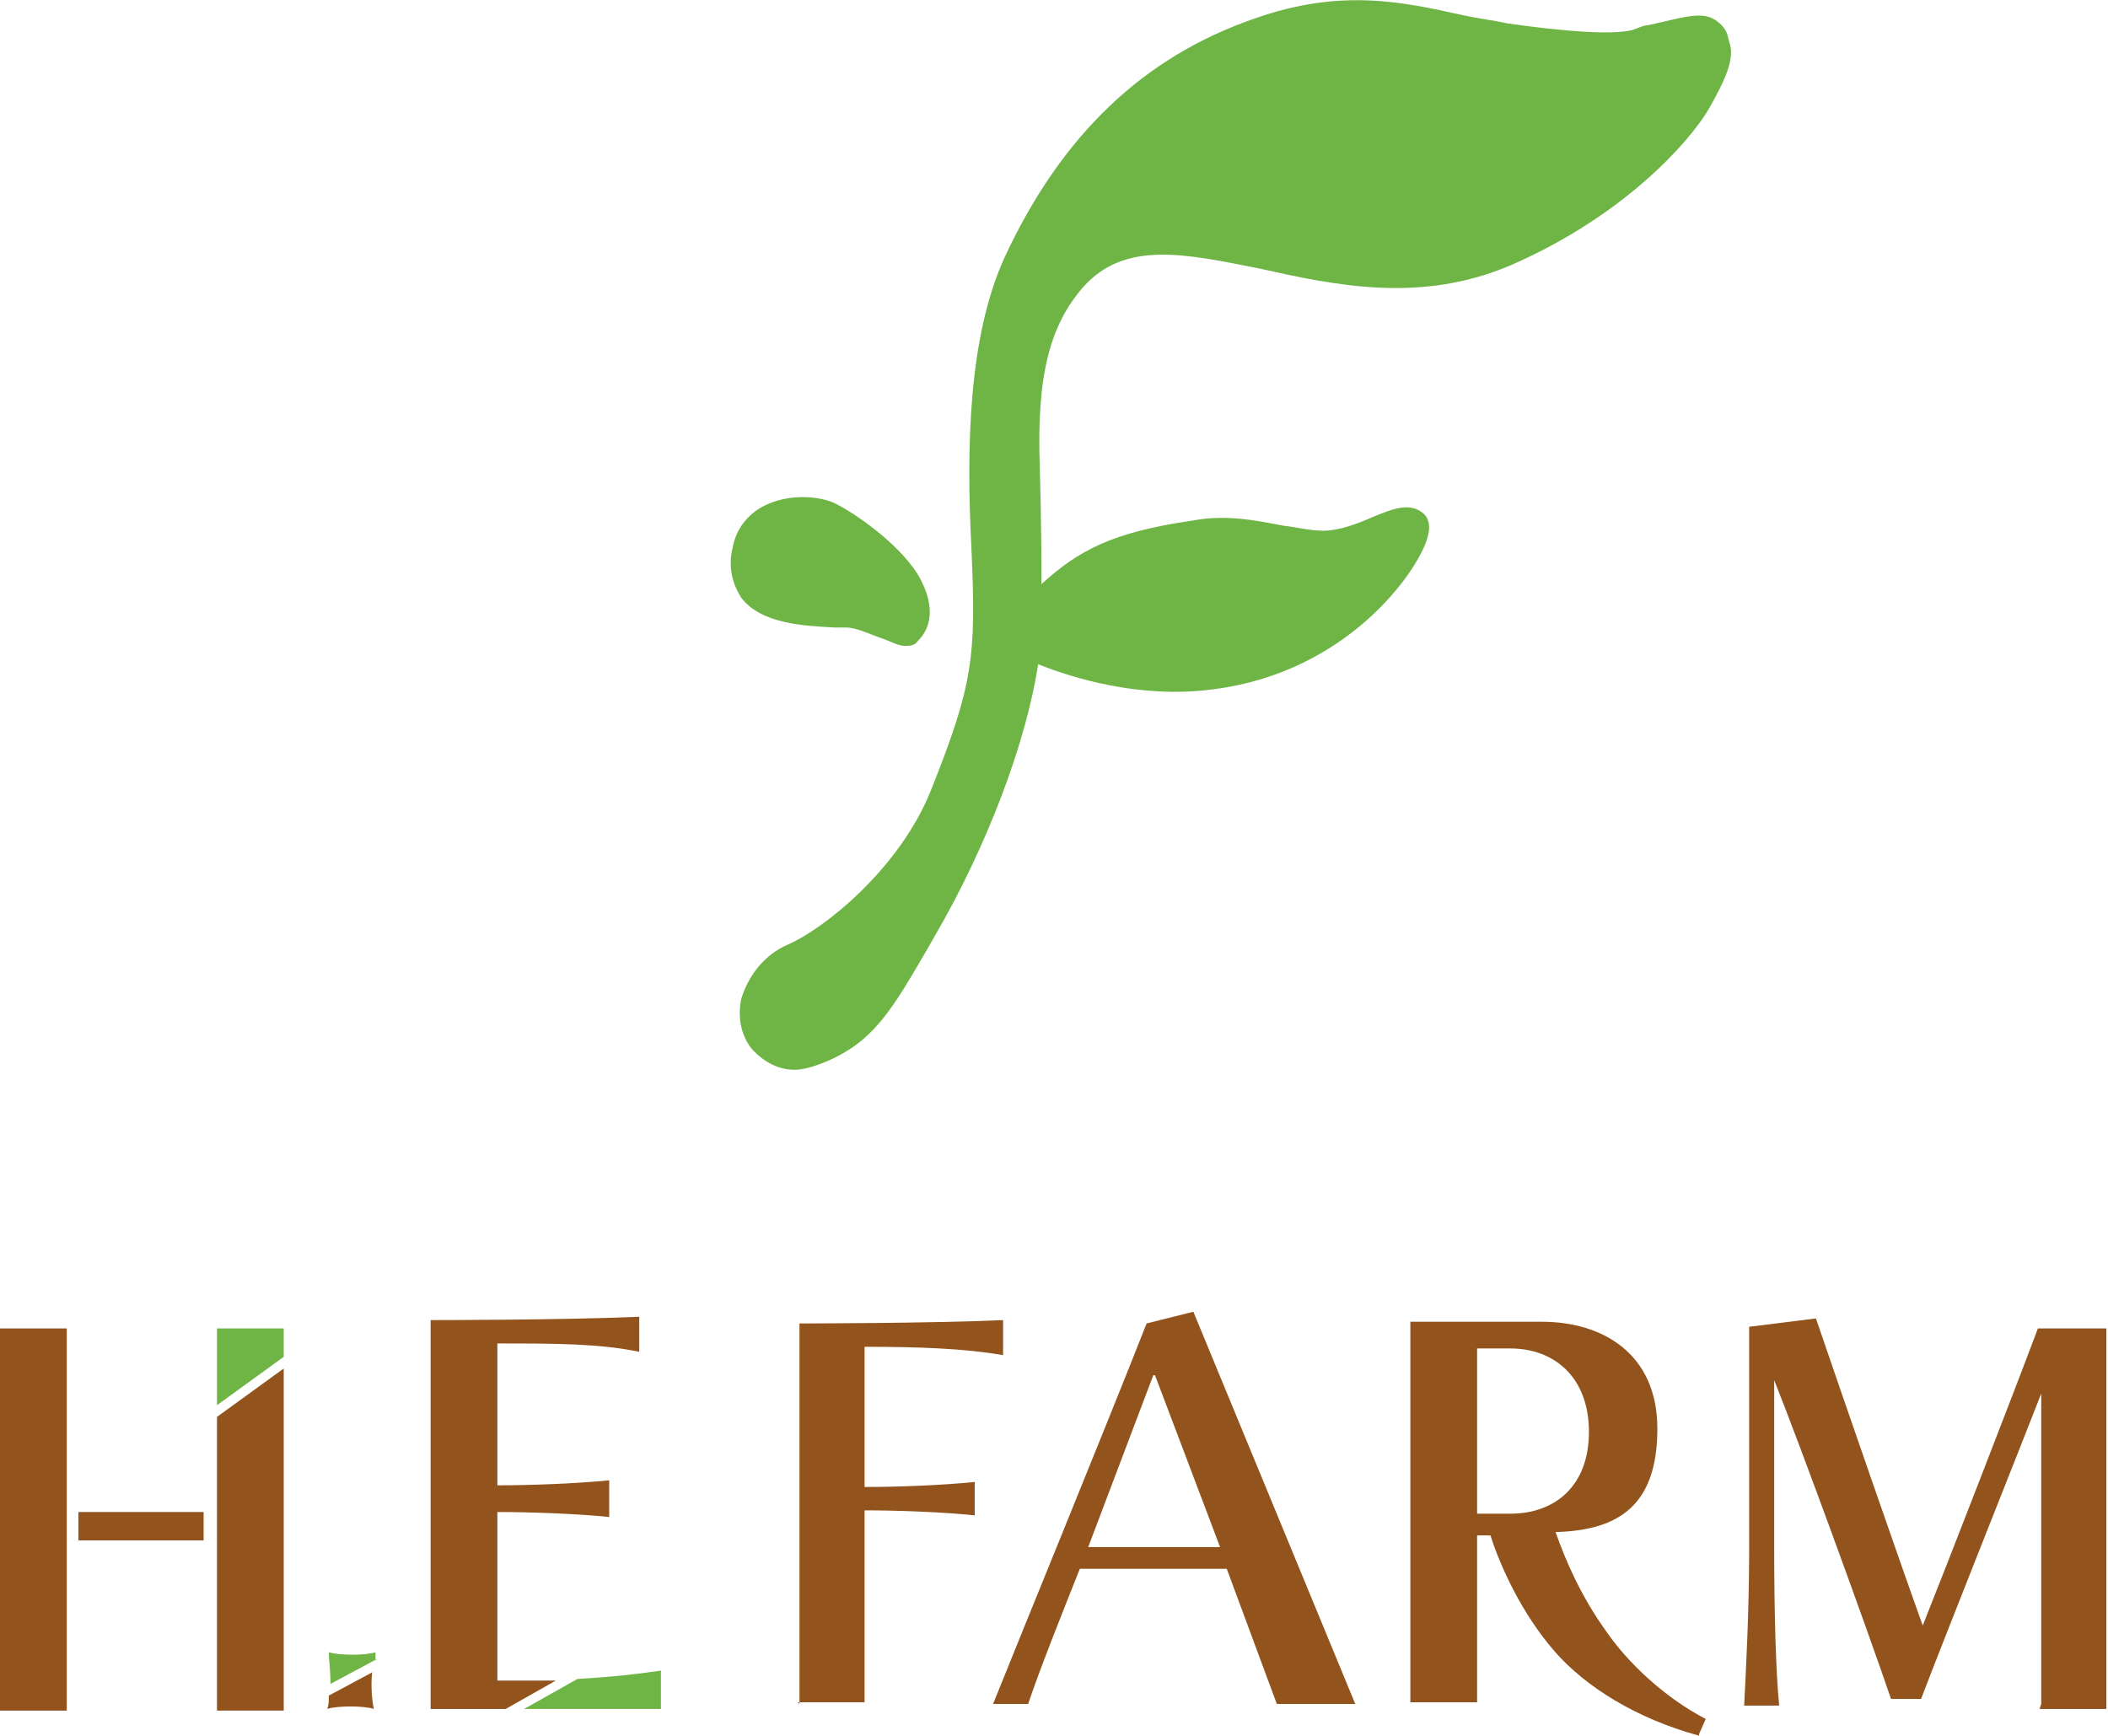
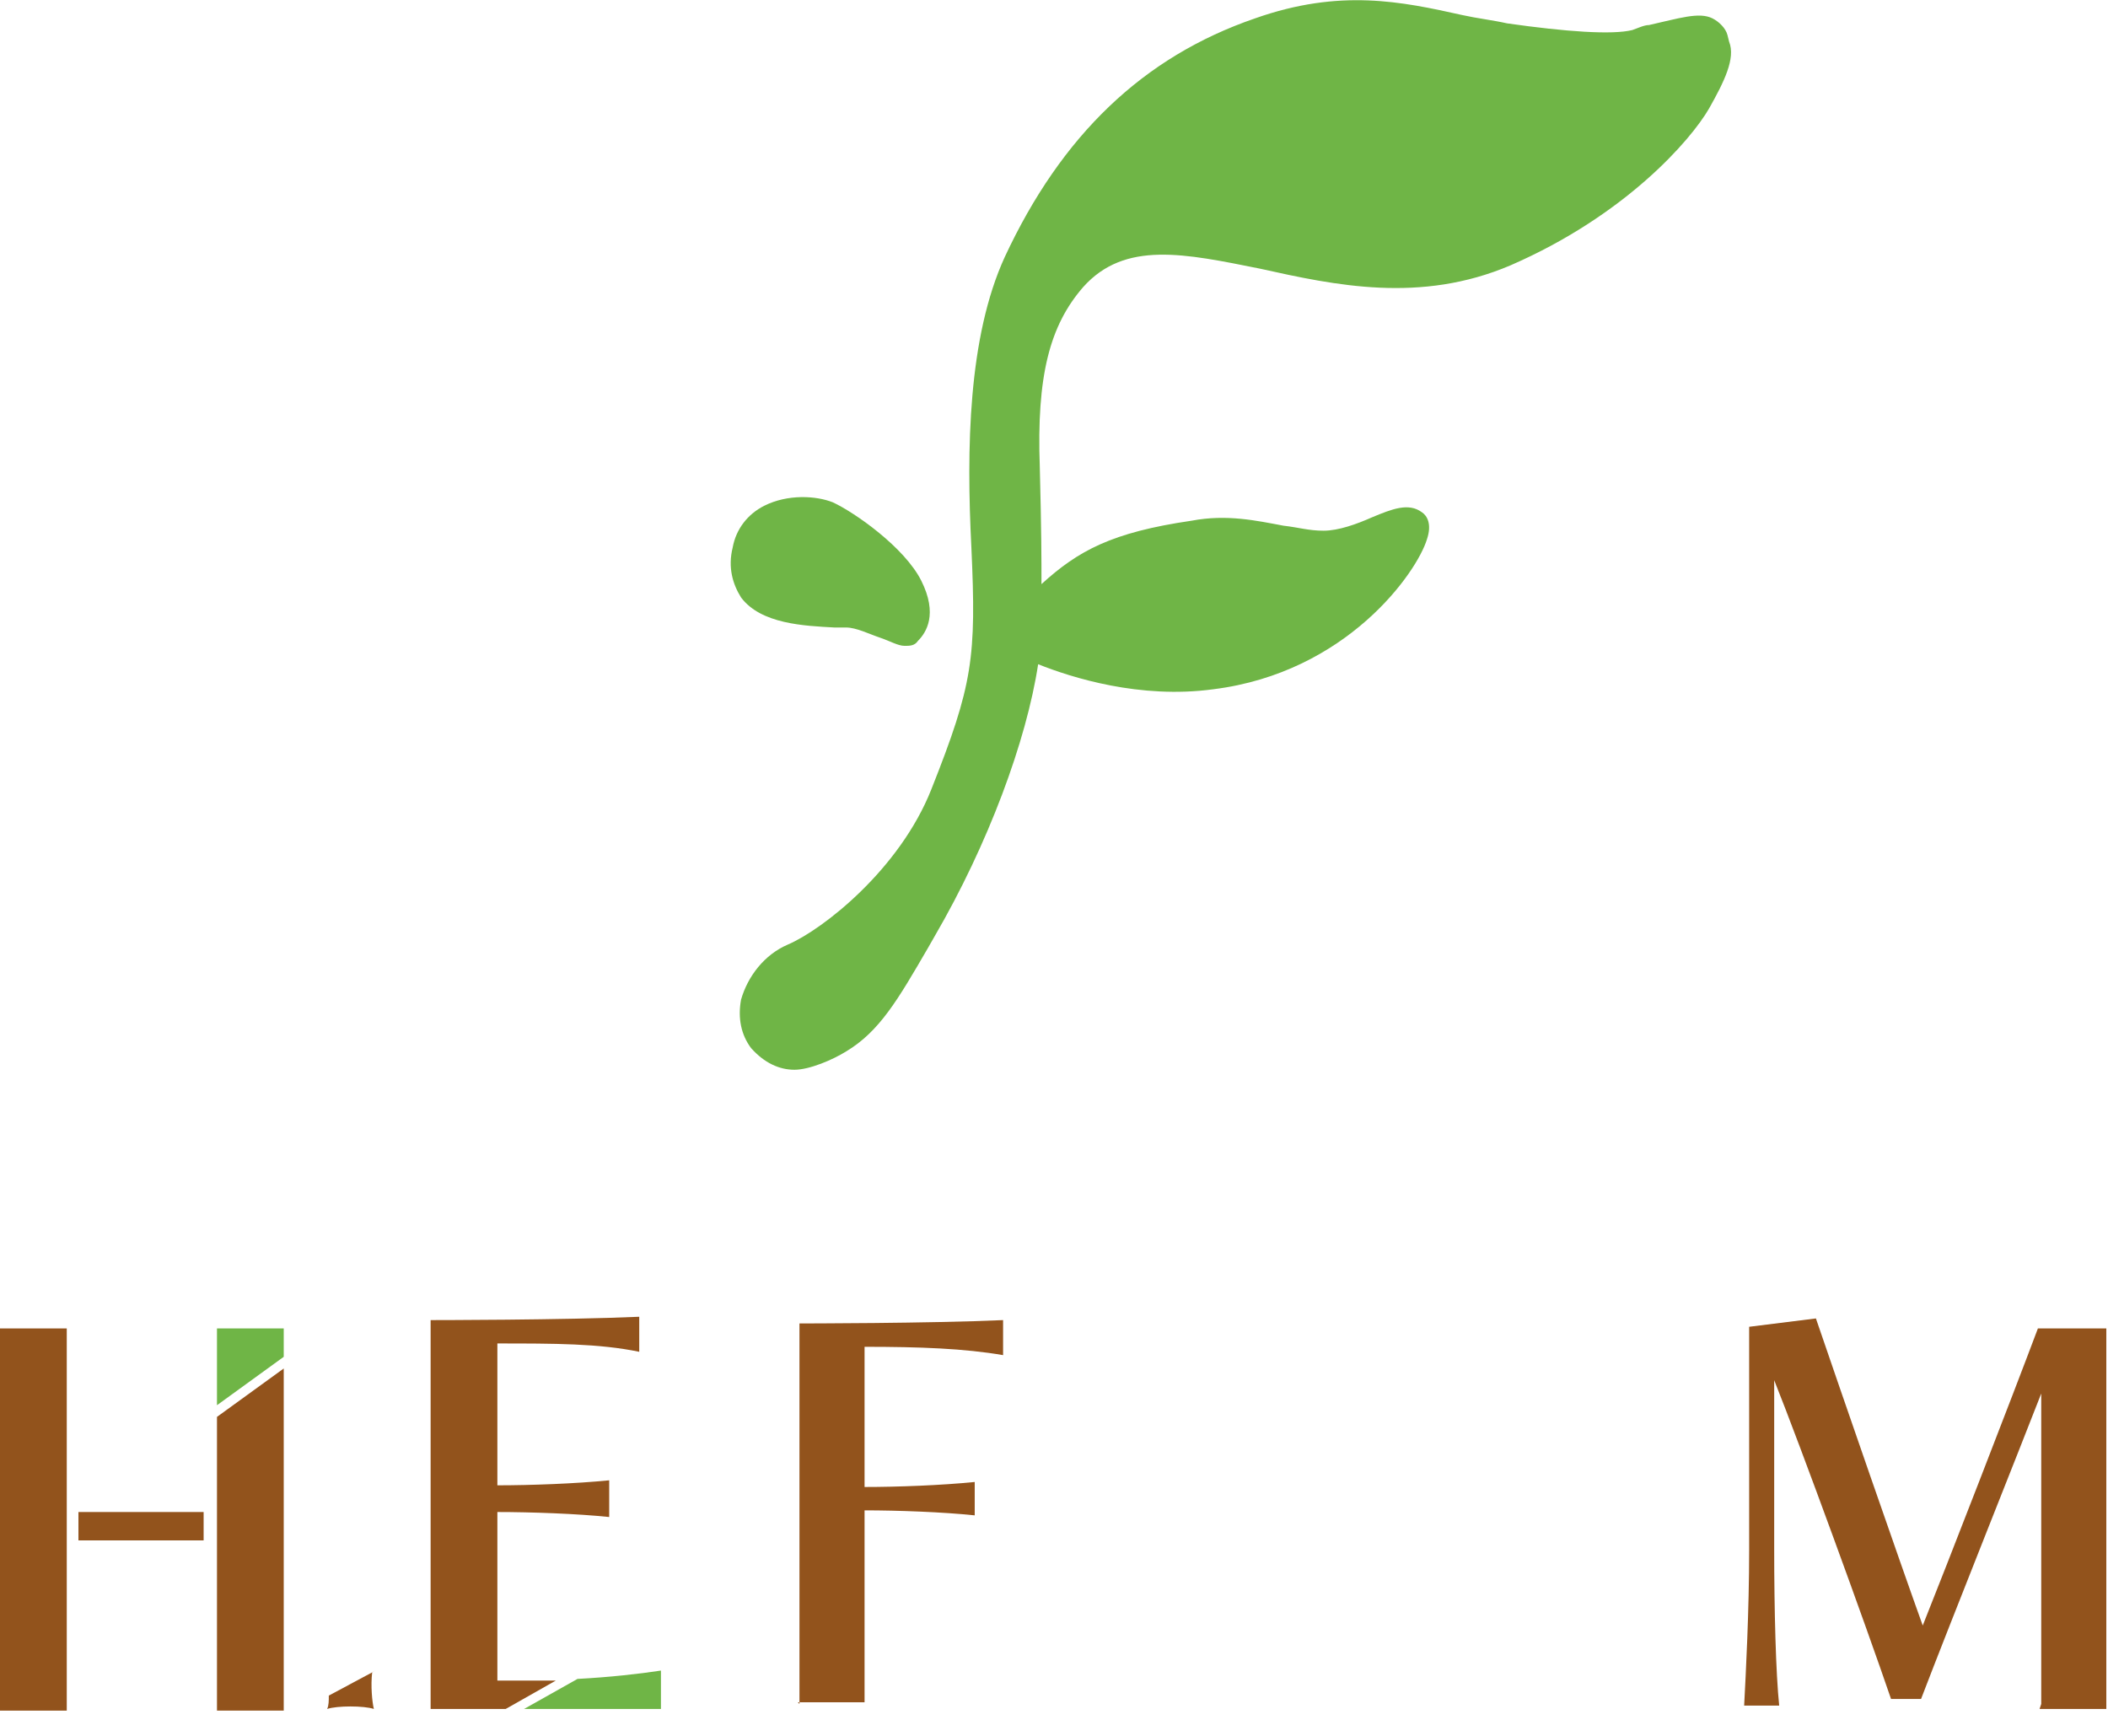
<svg xmlns="http://www.w3.org/2000/svg" id="_レイヤー_2" viewBox="0 0 126.3 104">
  <g id="contents">
-     <path d="M22.5,99.5c0-.2,0-.4,0-.5,0,0,0,0,0,0-.6.2-2.2.2-2.8,0,0,0,0,0,0,0,0,.4.1,1.1.1,1.9h0s0,0,0,0l2.8-1.5Z" style="fill:#6fb546;" />
    <path d="M22.5,100.1s0,0,0,0l-2.8,1.5c0,.3,0,.6-.1.8,0,0,0,0,0,0,.6-.2,2.2-.2,2.8,0,0,0,0,0,0,0-.1-.4-.2-1.4-.1-2.2Z" style="fill:#92531c;" />
    <rect x="4.7" y="90.6" width="7.5" height="1.7" style="fill:#92531c;" />
    <rect y="79.6" width="4" height="22.9" style="fill:#92531c;" />
    <polygon points="13 102.5 17 102.5 17 82 13 84.9 13 102.5" style="fill:#92531c;" />
    <polygon points="13 84.2 17 81.3 17 79.6 13 79.6 13 84.2" style="fill:#6fb546;" />
    <path d="M38.3,81v-2.1c-4.5.2-12.5.2-12.5.2v23.3h4.5l3-1.7h0c-1.2,0-2.4,0-3.5,0v-10.1c2,0,4.8.1,6.7.3v-2.2c-2,.2-4.7.3-6.7.3v-8.5c3.4,0,6.1,0,8.5.5Z" style="fill:#92531c;" />
    <path d="M39.6,102.4v-2.3c-1.3.2-3.1.4-5,.5l-3.2,1.8h8.2Z" style="fill:#6fb546;" />
    <path d="M47.9,102.1v-22.8s7.8,0,12.2-.2v2.1c-2.3-.4-5-.5-8.3-.5v8.4c2,0,4.6-.1,6.6-.3v2c-1.9-.2-4.6-.3-6.6-.3v11.5h-4Z" style="fill:#92531c;" />
-     <path d="M76.5,102.1l-3-8.1h-8.8c-.8,2-2.4,6-3.1,8.1h-2.1c1.6-4,6.4-15.7,9.2-22.8l2.8-.7,9.7,23.5h-4.7ZM69.1,82.4l-3.9,10.3h7.9l-3.9-10.3Z" style="fill:#92531c;" />
-     <path d="M101.8,104c-3.7-1-6.8-2.9-8.7-5.1-1.9-2.2-3.2-5-3.8-6.9h-.8v10h-4v-22.8h7.9c3.6,0,6.9,1.9,6.9,6.4s-2.2,6.1-6.1,6.2c.6,1.7,1.5,3.8,3,5.9,1.3,1.9,3.5,4,6,5.3l-.4.9ZM90.5,90.7c2.6,0,4.7-1.6,4.7-4.9s-2.1-5-4.7-5h-2v9.9h2Z" style="fill:#92531c;" />
    <path d="M122.3,102.1v-18.6c-1.2,3.1-5.4,13.6-7.2,18.3h-1.8c-1.5-4.4-5.4-15.1-7-19.1,0,0,0,3.9,0,7.5v2.6c0,3.7.1,7.5.3,9.4h-2.1c.1-1.9.3-5.7.3-9.3,0-1.8,0-3.8,0-5.8,0-4,0-7.6,0-7.6l4-.5c1.4,4.1,5.1,14.8,6.4,18.4,1.4-3.5,5.4-13.8,6.9-17.8h4.1v22.8h-4Z" style="fill:#92531c;" />
    <path d="M103.5,2.1c-.1-.4-.5-.8-.9-1-.8-.4-2,0-3.8.4-.3,0-.7.2-1,.3-1.2.3-4,.1-7.5-.4-.9-.2-1.8-.3-2.7-.5-3.6-.8-7.3-1.6-12.4.2-6.7,2.3-11.6,7-15,14.3-2.2,4.8-2.3,11.5-2,17.4.3,6.6.1,8.2-2.4,14.5-1.9,4.8-6.5,8.4-8.6,9.3-1.4.6-2.4,1.9-2.8,3.3-.2,1.1,0,2.1.6,2.9.8.9,1.7,1.3,2.6,1.3s2.3-.6,3.1-1.1c2-1.2,3.1-3.1,4.9-6.2l.4-.7c3.2-5.5,5.5-11.7,6.2-16.3,2,.8,6.1,2.1,10.5,1.5,8-1,12.2-7,12.8-9,.3-.9,0-1.4-.3-1.6-.8-.6-1.8-.2-3,.3-.9.4-2,.8-2.9.8s-1.5-.2-2.4-.3c-1.6-.3-3.4-.7-5.5-.3-4.8.7-6.8,1.8-9,3.8,0-1.5,0-3.1-.1-7-.2-5.5.6-8.5,2.6-10.8,2.5-2.8,6.1-2,10.6-1.1,4.5,1,9.6,2.1,15-.2,6.9-3,10.8-7.5,11.9-9.4.9-1.6,1.6-3,1.2-4Z" style="fill:#6fb546;" />
    <path d="M50.2,37.6c.2,0,.4,0,.5,0,.6,0,1.4.4,2,.6.6.2,1.1.5,1.5.5.3,0,.6,0,.8-.3.5-.5,1.2-1.6.2-3.6-1-2-4-4.1-5.3-4.7-1-.4-2.7-.5-4.1.2-1,.5-1.7,1.4-1.9,2.5-.3,1.2,0,2.2.5,3,1.2,1.6,3.8,1.7,5.6,1.8Z" style="fill:#6fb546;" />
  </g>
</svg>